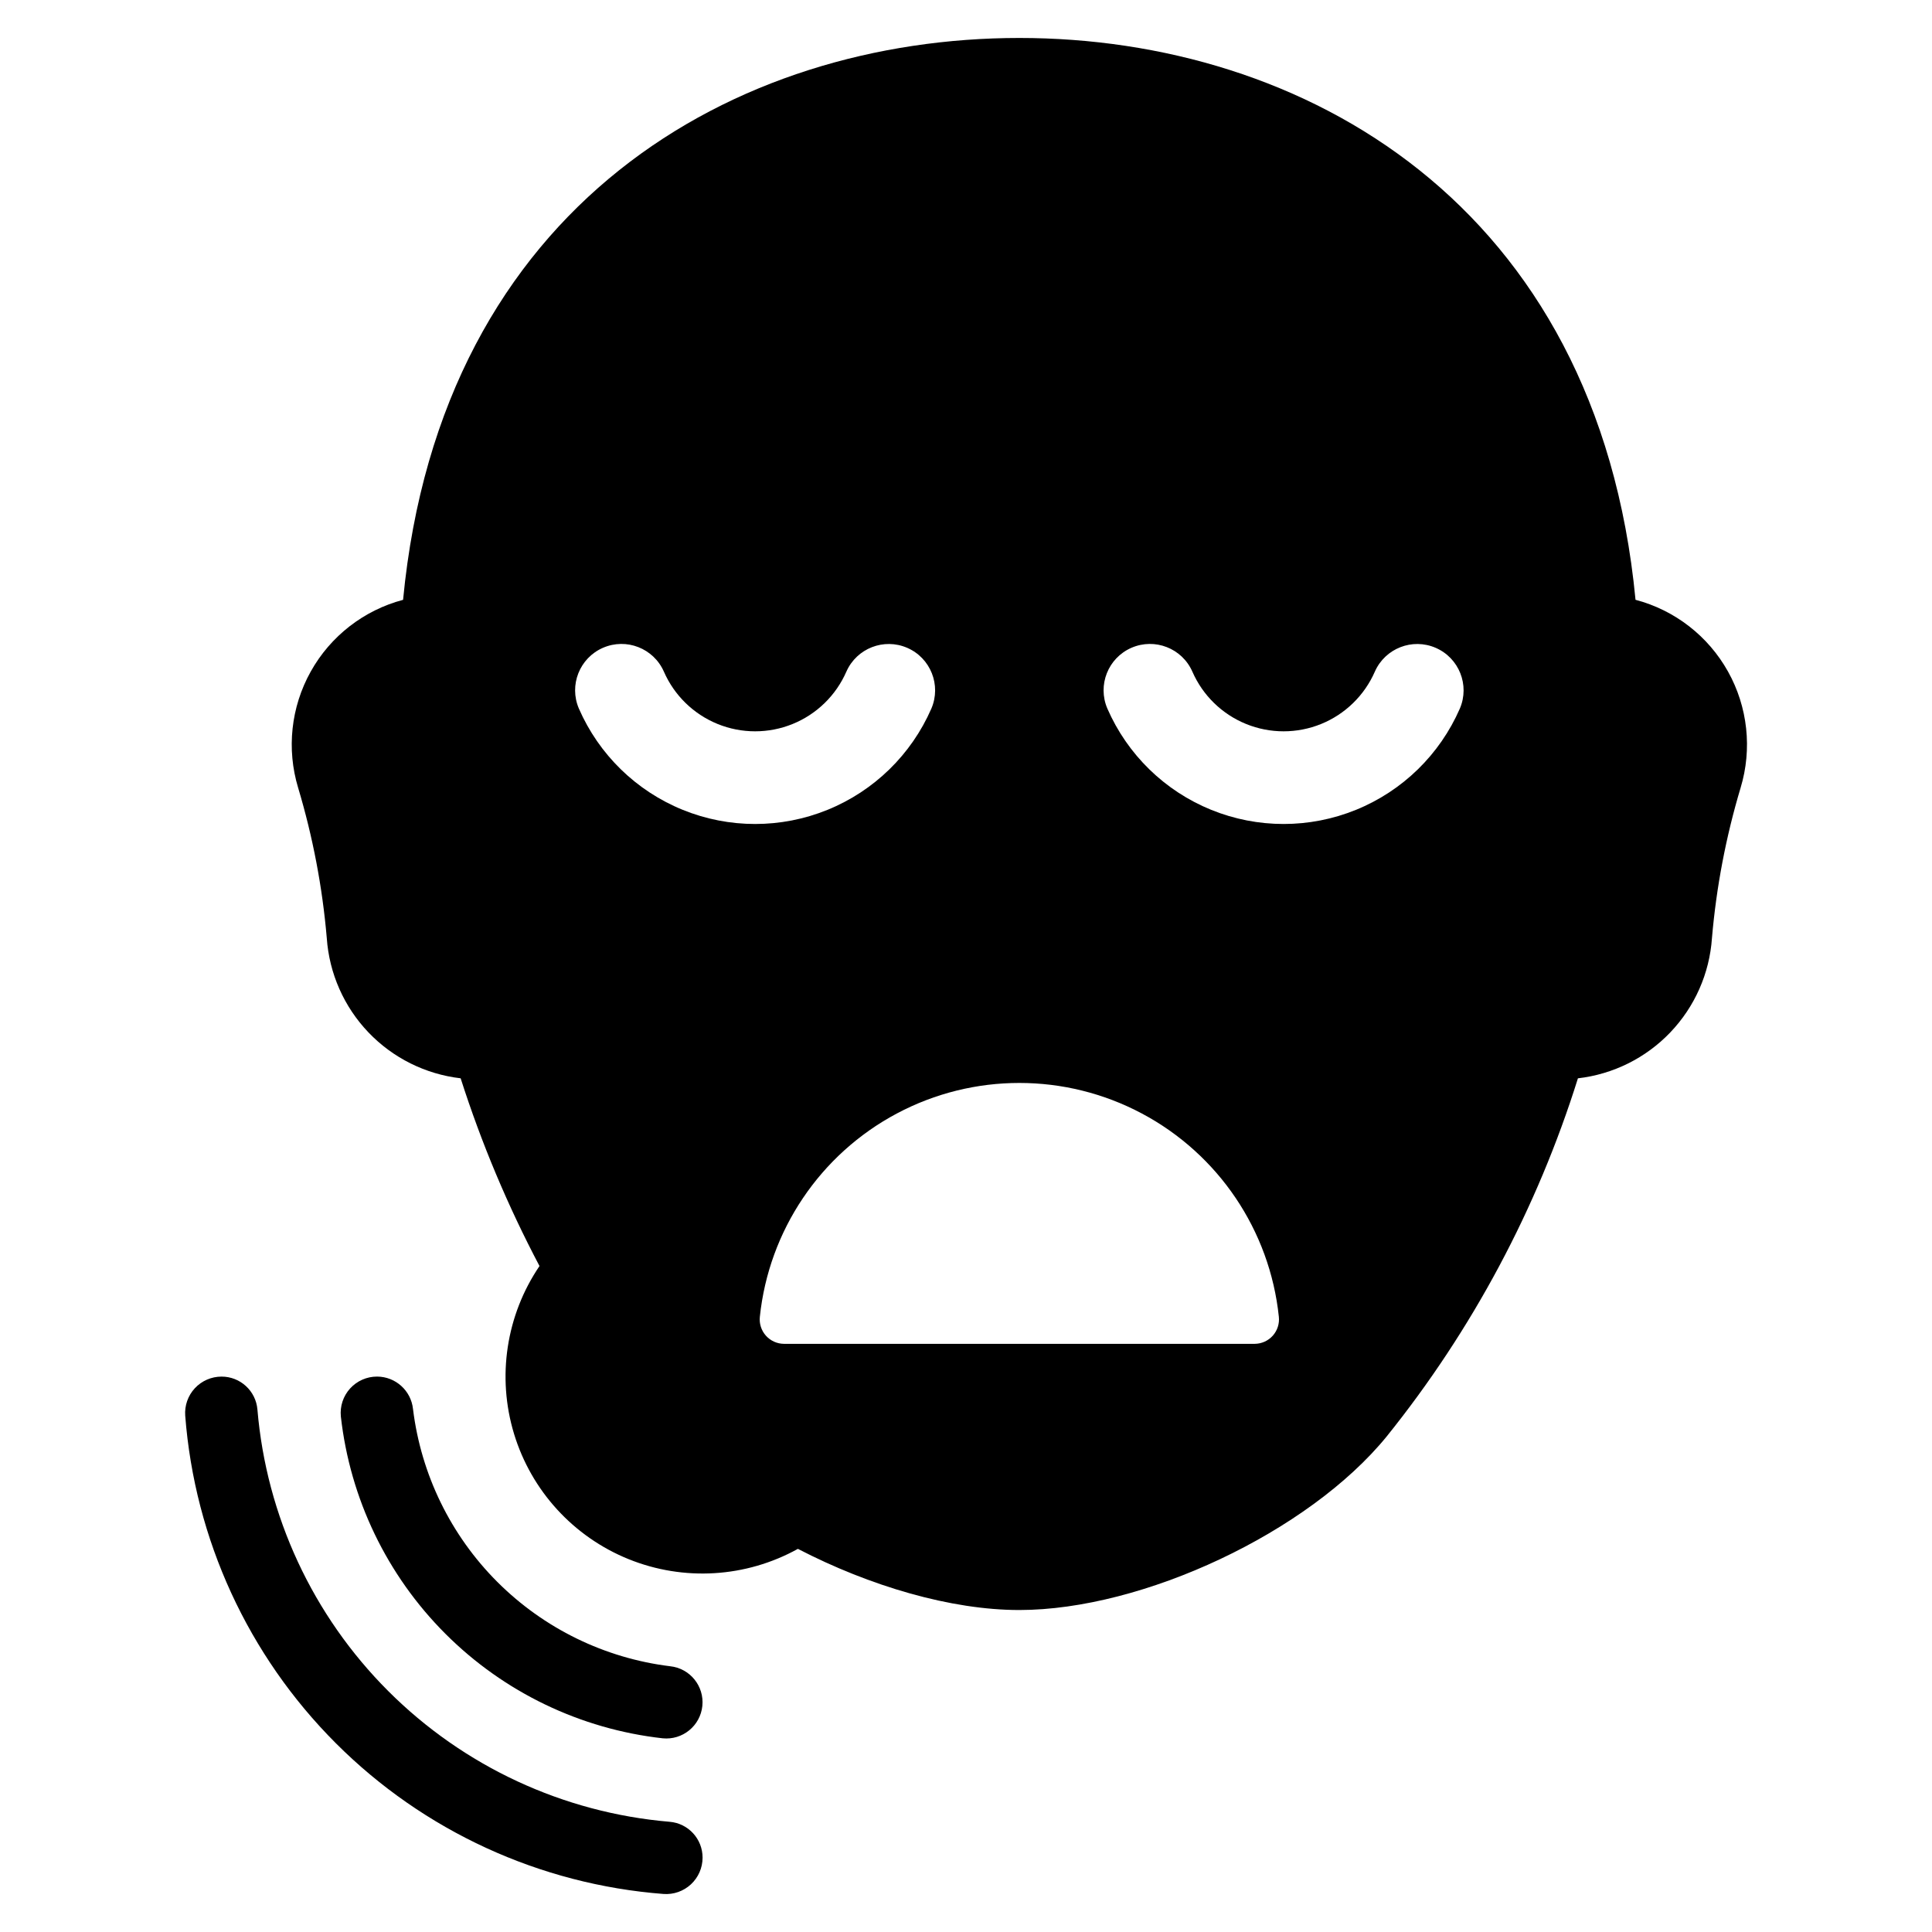
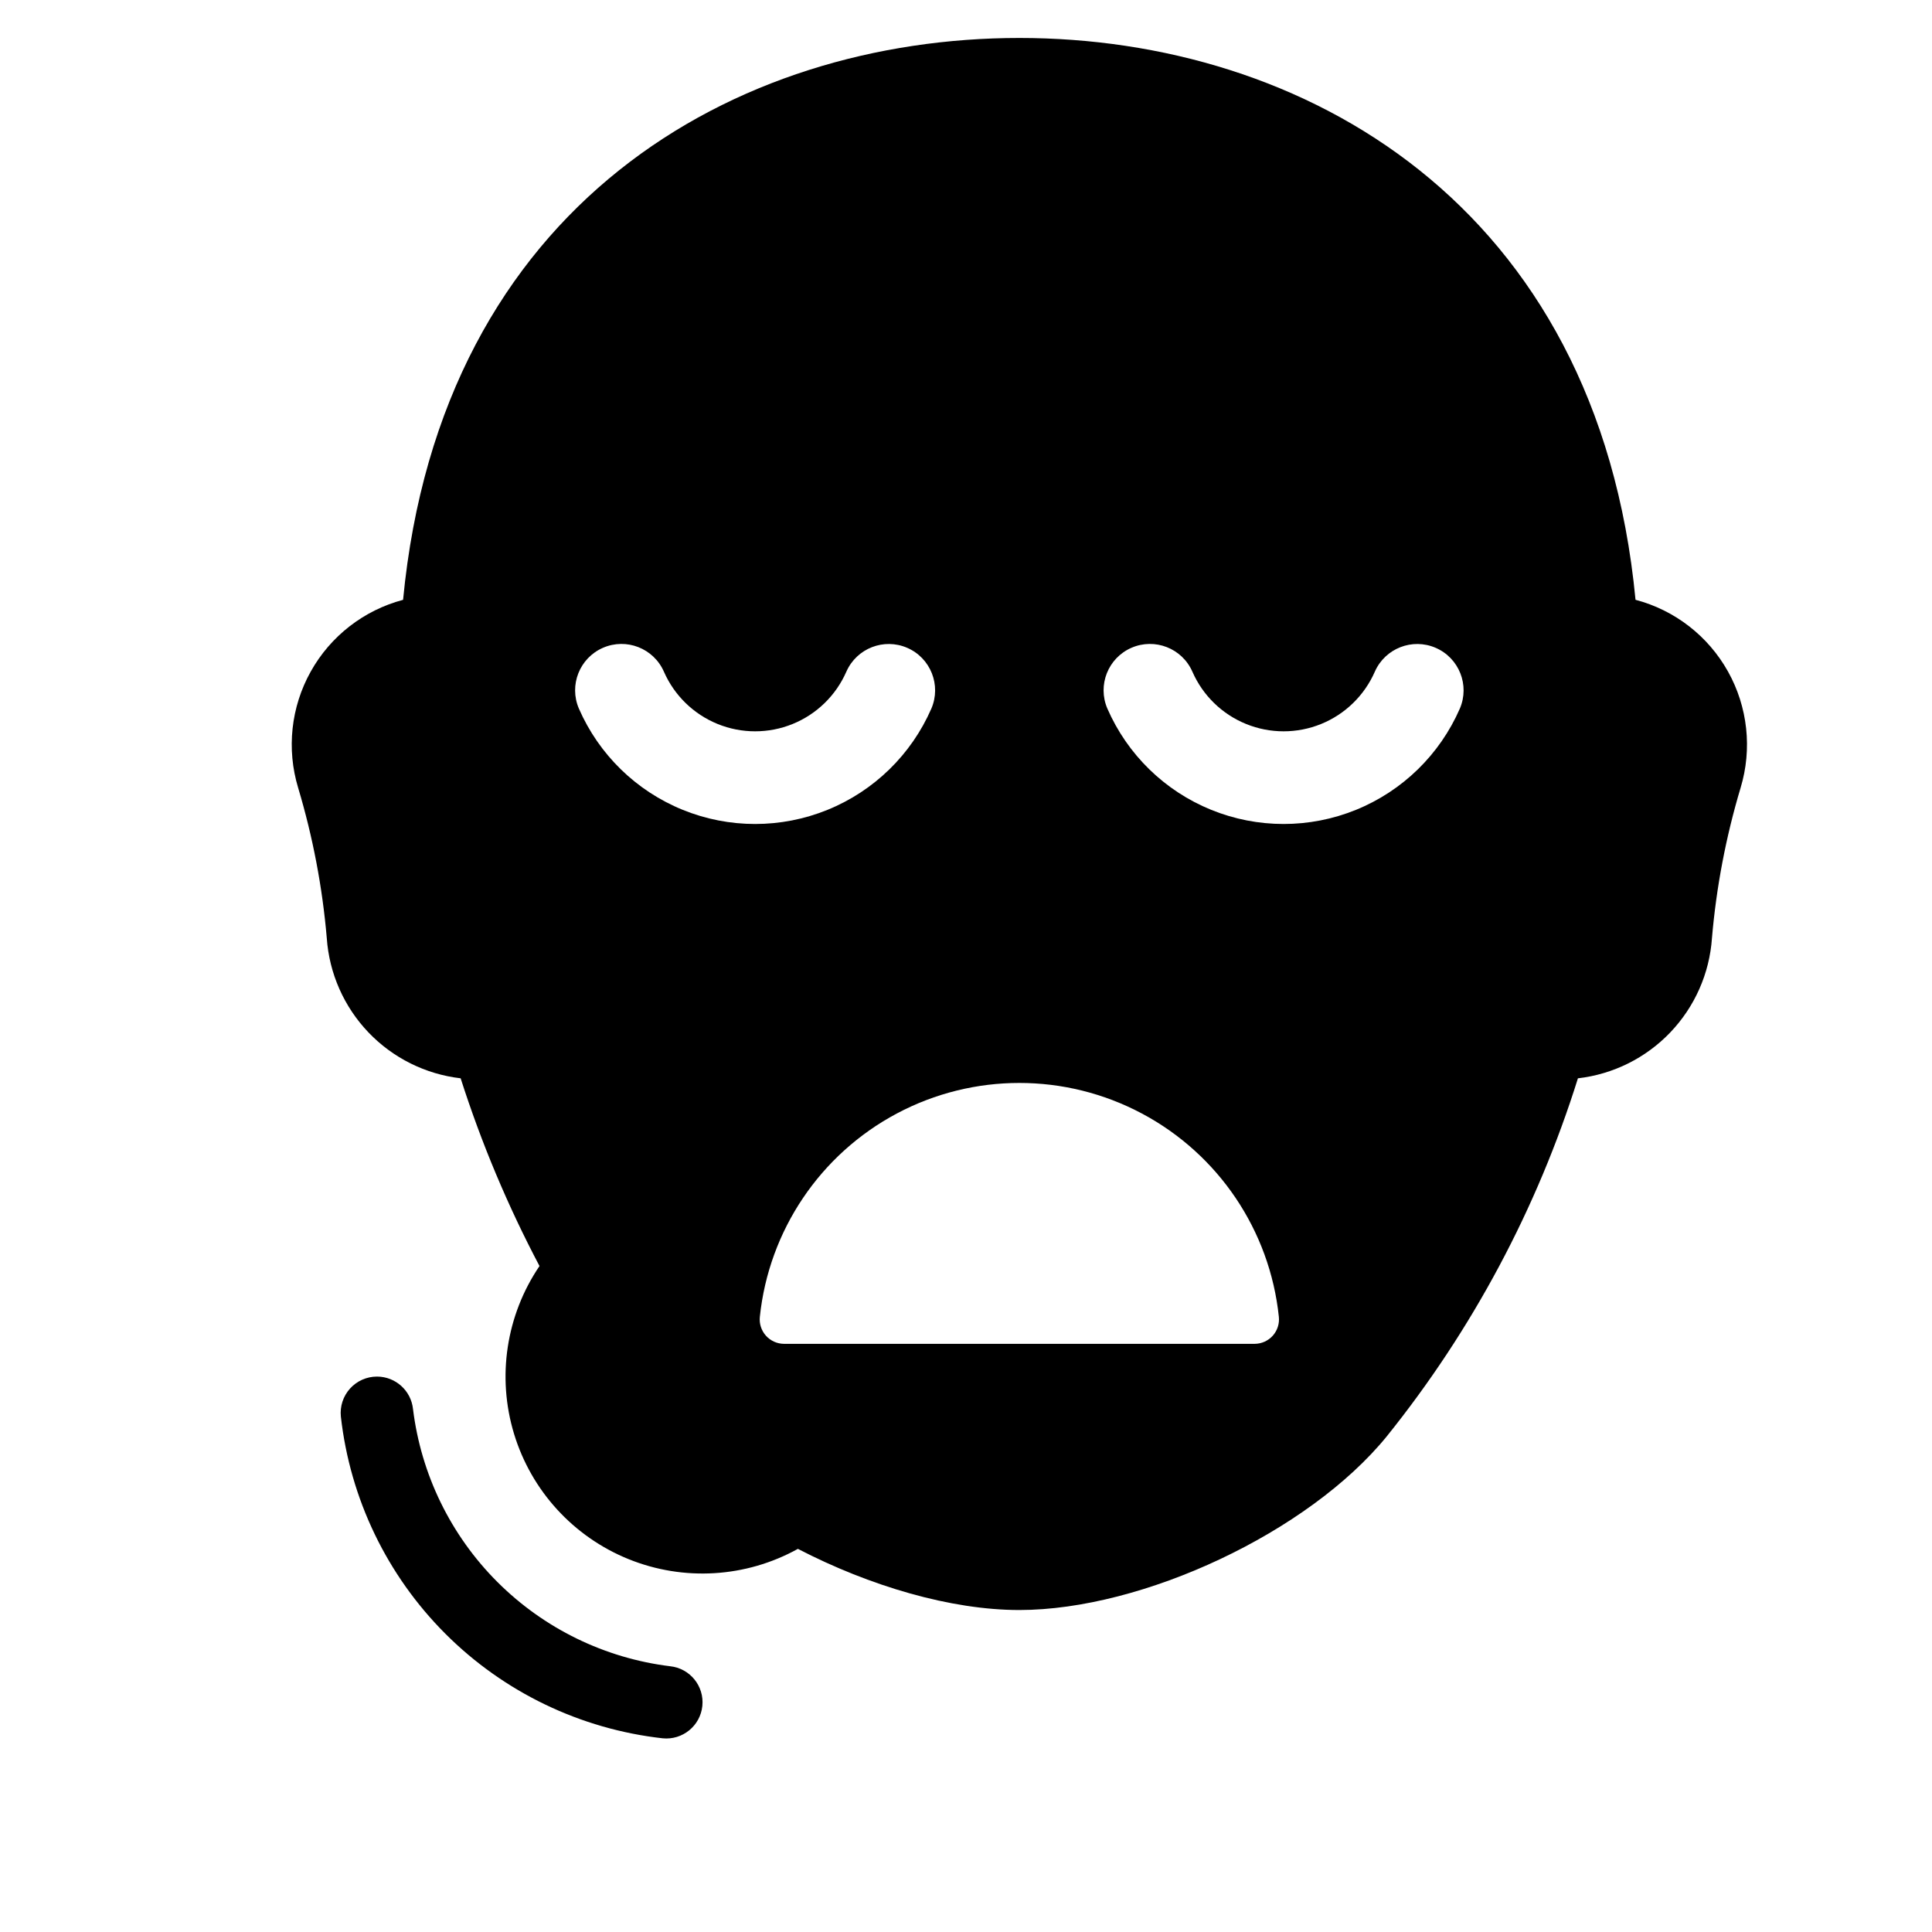
<svg xmlns="http://www.w3.org/2000/svg" fill="#000000" width="800px" height="800px" version="1.1" viewBox="144 144 512 512">
  <g>
    <path d="m577.43 302.95c-10.051-105.07-88.199-148.89-163.29-148.89s-153.27 43.816-163.32 148.9c-10.398 2.754-19.234 9.617-24.477 19.016-5.246 9.395-6.445 20.516-3.328 30.816 3.887 12.977 6.43 26.32 7.586 39.82 0.652 9.359 4.555 18.191 11.035 24.977 6.481 6.785 15.125 11.09 24.441 12.172 5.492 17.164 12.484 33.812 20.898 49.75-8.848 13.039-11.328 29.383-6.75 44.465 4.578 15.078 15.727 27.281 30.336 33.203 14.605 5.918 31.105 4.922 44.891-2.715 19.105 9.902 40.59 16.207 58.672 16.207 32.75 0 76.695-20.609 97.371-46.008 22.668-28.191 39.859-60.379 50.672-94.898 9.328-1.074 17.984-5.375 24.469-12.16 6.488-6.785 10.398-15.625 11.051-24.992 1.156-13.5 3.699-26.844 7.586-39.82 3.117-10.305 1.914-21.438-3.336-30.836-5.25-9.402-14.098-16.262-24.508-19.008zm-280.02 28.828c-2.668-6.207 0.184-13.406 6.383-16.105 6.195-2.695 13.406 0.117 16.137 6.301 2.754 6.309 7.867 11.293 14.242 13.887s13.516 2.594 19.891 0c6.379-2.594 11.488-7.578 14.242-13.887 2.734-6.172 9.941-8.98 16.133-6.285 6.191 2.695 9.043 9.883 6.387 16.09-5.316 12.191-15.184 21.816-27.5 26.828-12.312 5.012-26.102 5.012-38.414 0-12.316-5.012-22.184-14.637-27.5-26.828zm179.11 168.35h-124.76c-1.832-0.012-3.574-0.801-4.793-2.168-1.219-1.371-1.797-3.191-1.598-5.012 2.391-22.871 15.996-43.059 36.297-53.859 20.301-10.797 44.645-10.797 64.945 0 20.301 10.801 33.906 30.988 36.297 53.859 0.199 1.82-0.379 3.641-1.598 5.012-1.219 1.367-2.961 2.156-4.793 2.168zm54.355-168.35c-5.316 12.191-15.184 21.816-27.5 26.828-12.312 5.012-26.102 5.012-38.418 0-12.312-5.012-22.18-14.637-27.496-26.828-2.668-6.207 0.184-13.406 6.379-16.105 6.199-2.695 13.41 0.117 16.141 6.301 2.754 6.309 7.863 11.293 14.242 13.887 6.375 2.594 13.512 2.594 19.891 0 6.375-2.594 11.488-7.578 14.242-13.887 2.734-6.172 9.941-8.98 16.133-6.285 6.191 2.695 9.043 9.883 6.387 16.09z" />
    <path d="m321.58 585.57c-17.332-2.137-33.453-10.008-45.797-22.359-12.344-12.352-20.203-28.473-22.332-45.809-0.516-4.863-4.609-8.566-9.5-8.594h-0.023c-2.723-0.008-5.32 1.141-7.152 3.156-1.828 2.019-2.715 4.715-2.445 7.426 2.438 21.777 12.207 42.078 27.703 57.574 15.492 15.496 35.797 25.266 57.574 27.703 5.269 0.531 9.977-3.301 10.52-8.566 0.543-5.269-3.281-9.98-8.547-10.531z" />
-     <path d="m321.44 626.79c-28.168-2.391-54.578-14.668-74.566-34.656-19.988-19.988-32.266-46.398-34.652-74.566-0.402-4.957-4.547-8.77-9.52-8.754h-0.008c-2.676 0.004-5.231 1.117-7.055 3.078-1.82 1.961-2.746 4.59-2.555 7.258 2.516 32.785 16.68 63.586 39.93 86.836s54.055 37.414 86.836 39.934c2.672 0.191 5.301-0.734 7.262-2.559 1.961-1.82 3.074-4.375 3.078-7.055 0.016-4.969-3.797-9.117-8.75-9.516z" />
  </g>
</svg>